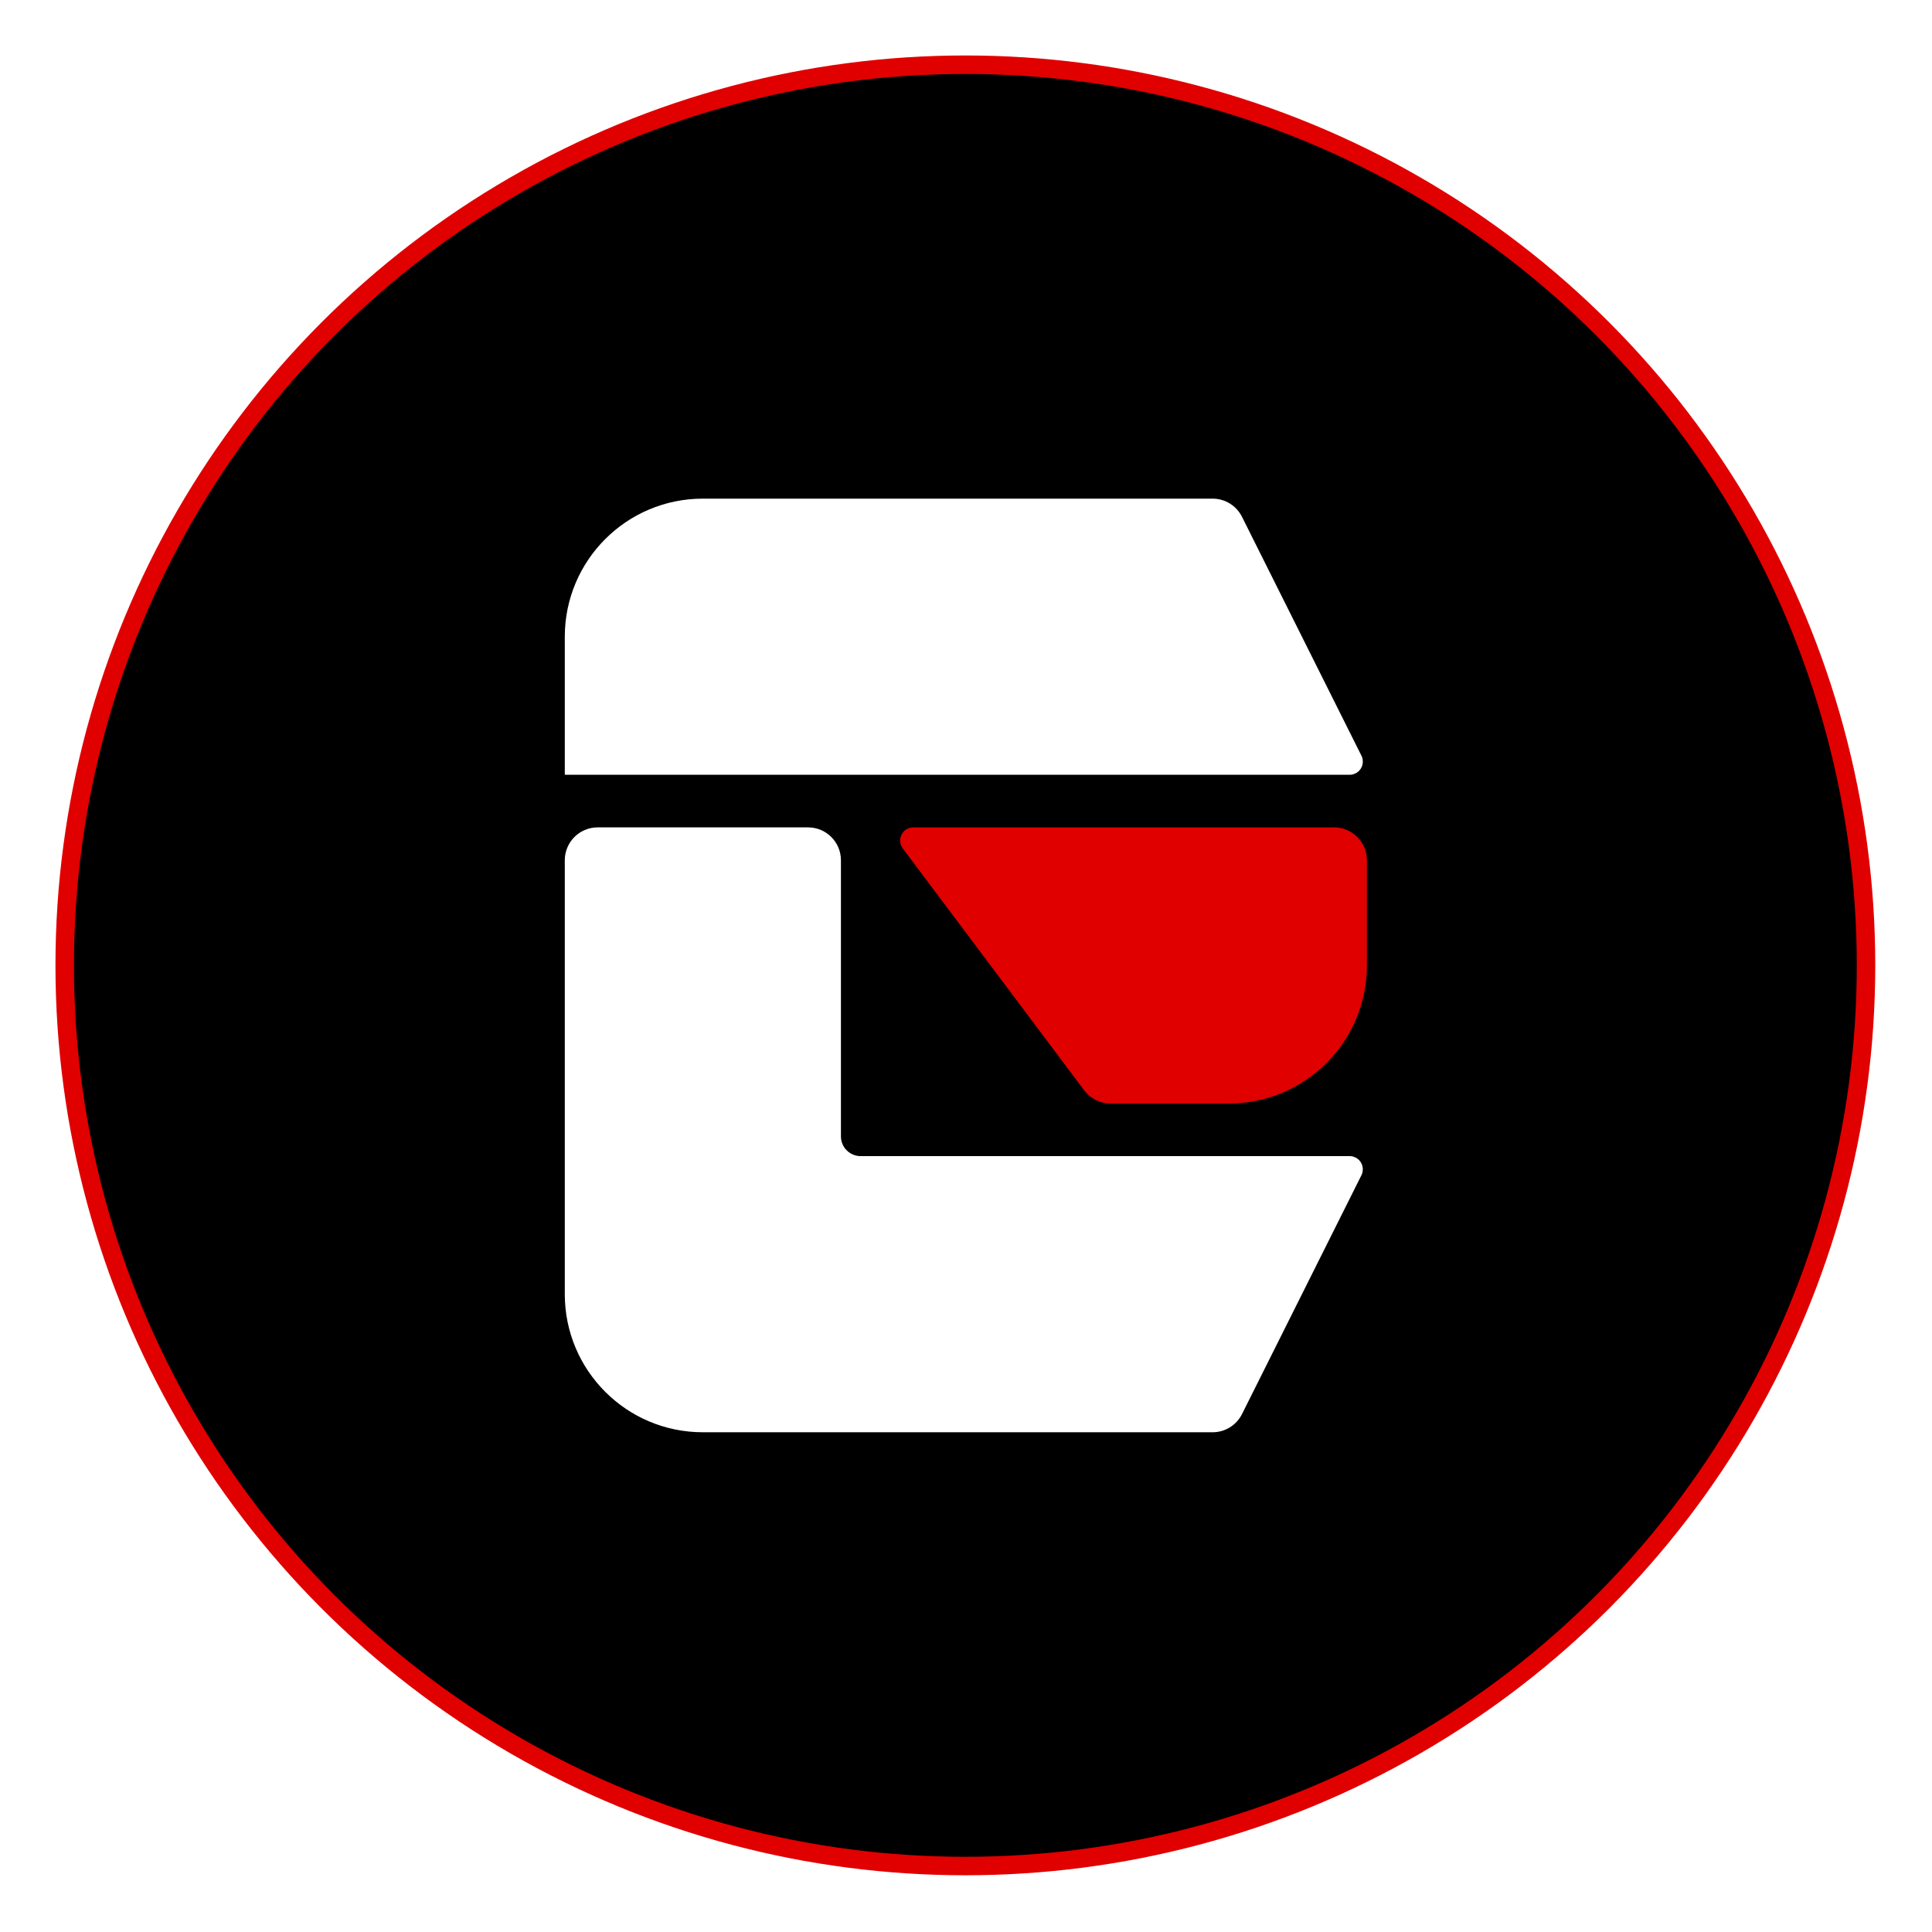
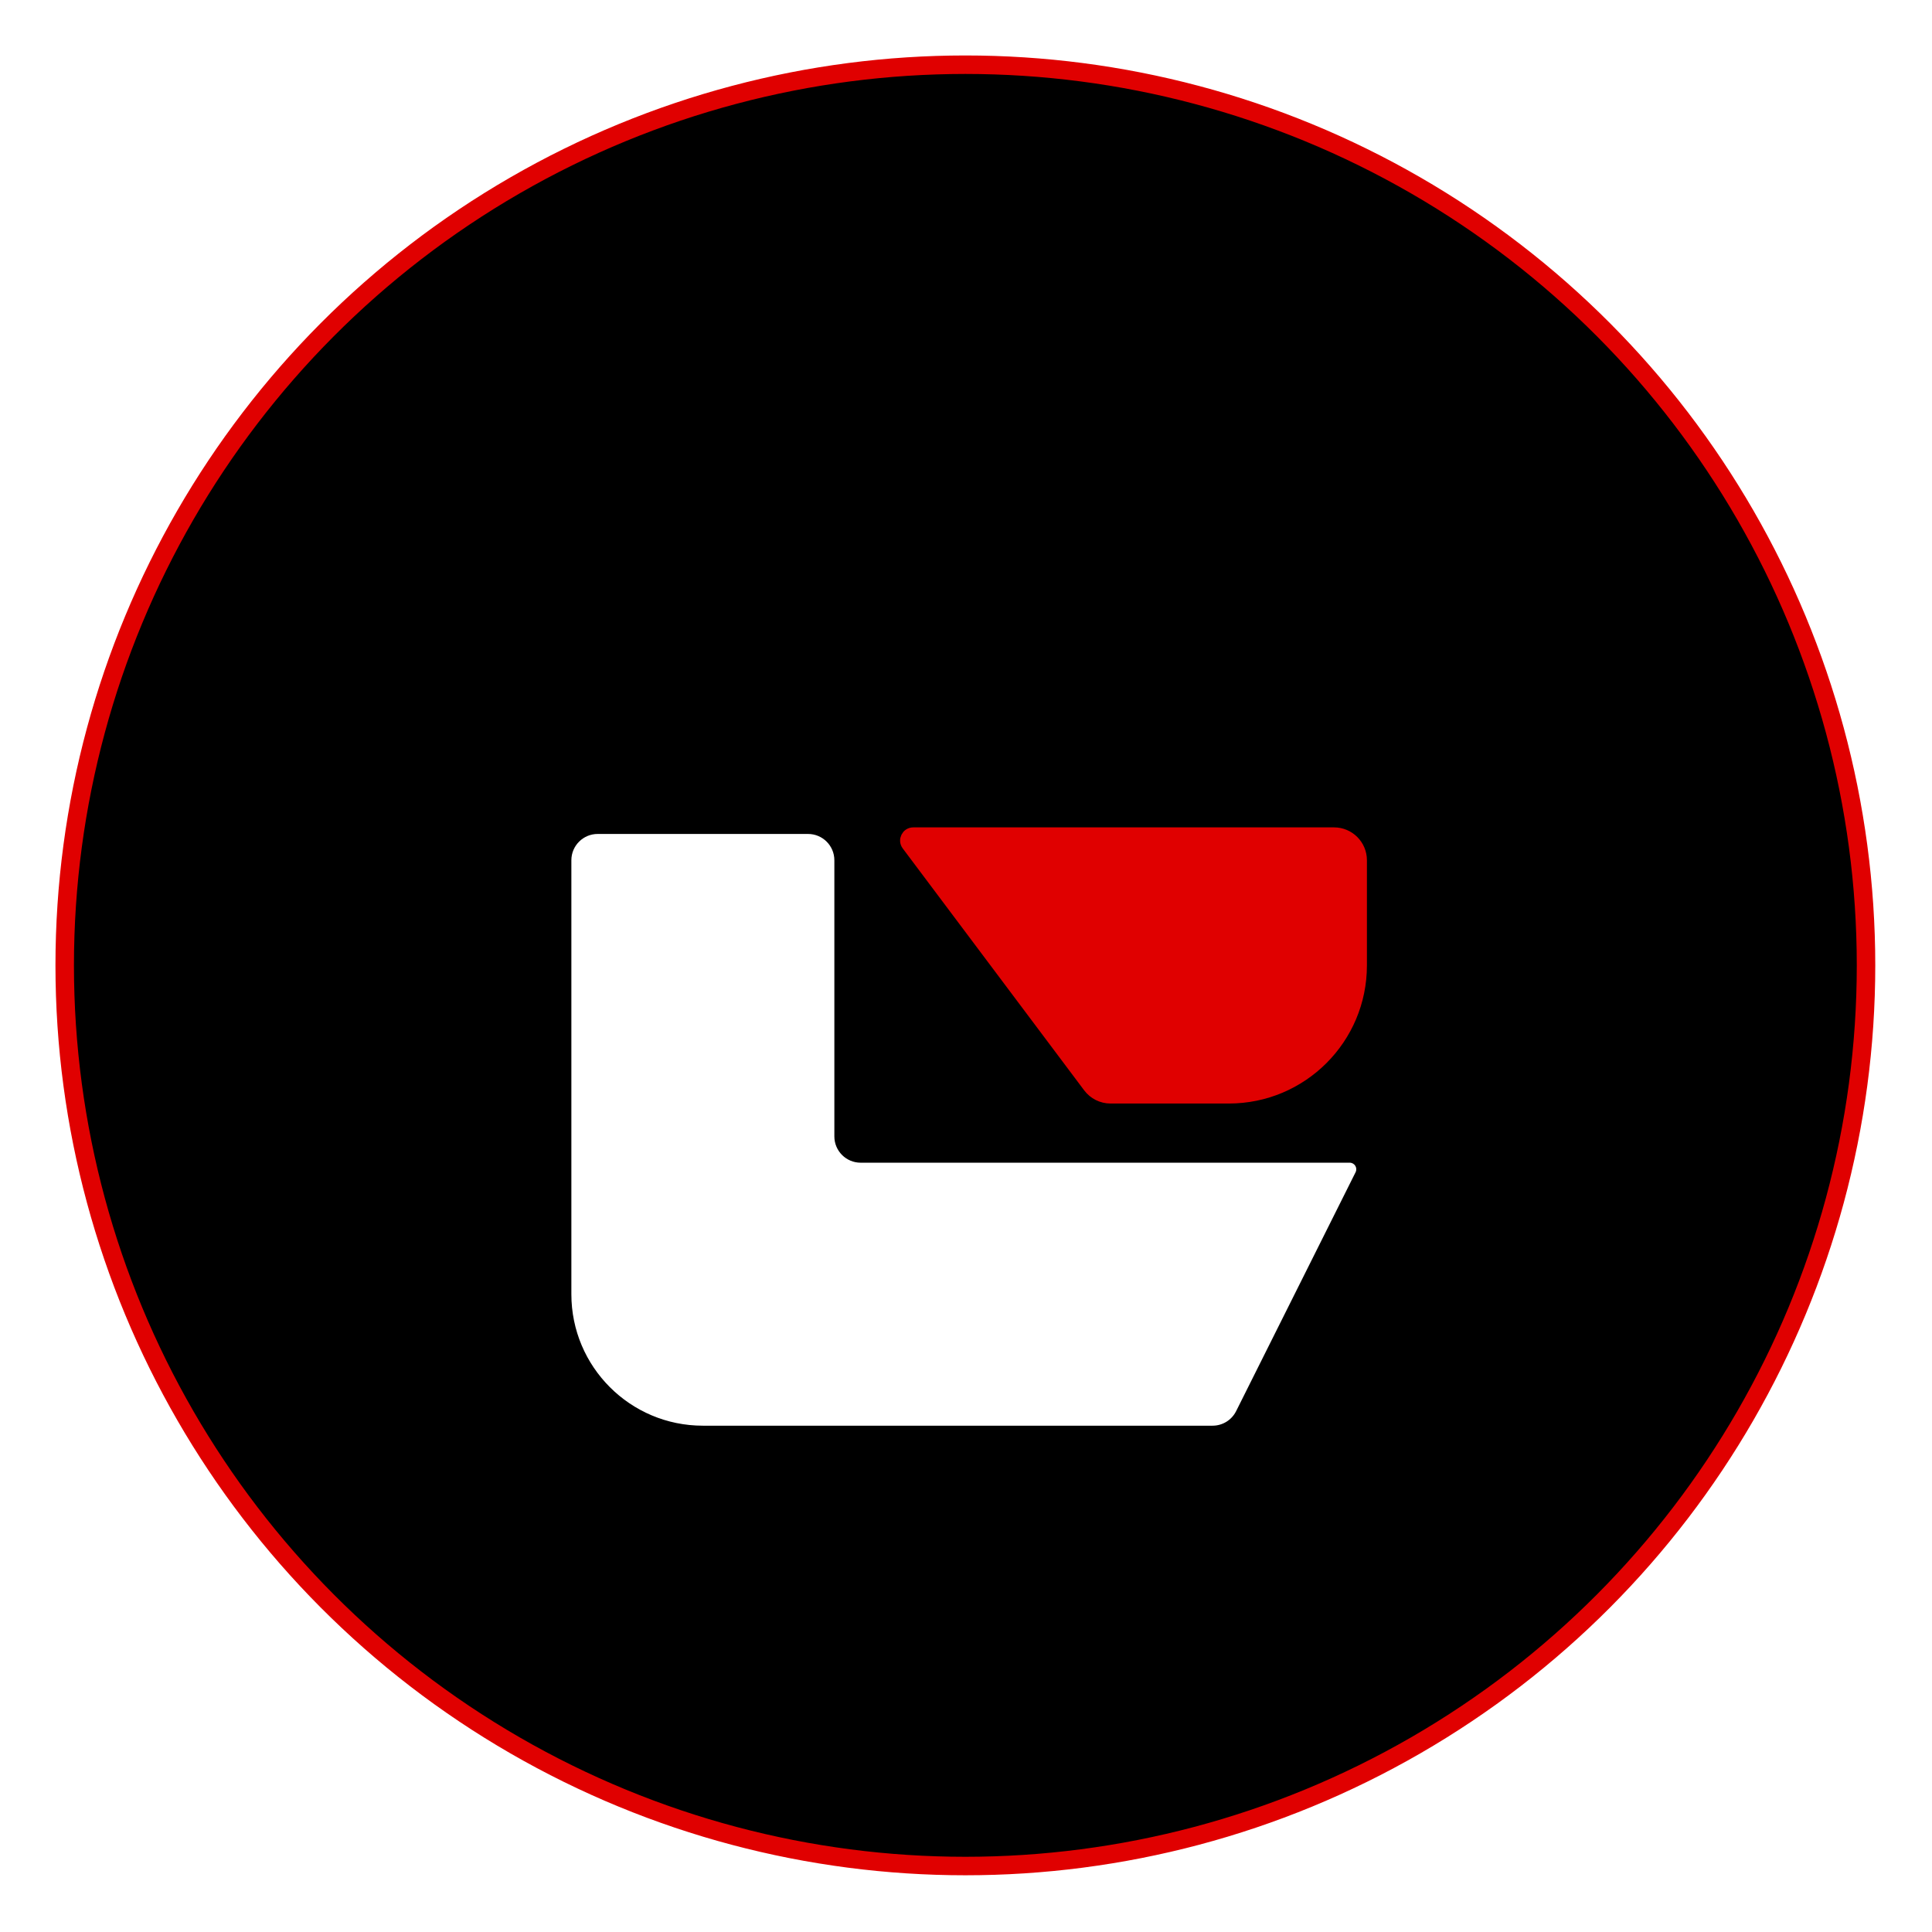
<svg xmlns="http://www.w3.org/2000/svg" width="1045" height="1045" viewBox="0 0 1045 1045" fill="none">
  <g filter="url(#filter0_d_294_14)">
    <circle cx="522.157" cy="492.158" r="487.158" fill="black" stroke="#E00000" stroke-width="10" />
    <path d="M493.972 421.078H721.572C729.429 421.078 735.797 427.447 735.797 435.303V492.203C735.797 531.485 703.954 563.329 664.672 563.329H600.66C596.182 563.329 591.966 561.22 589.28 557.638L491.127 426.768C489.369 424.424 491.041 421.078 493.972 421.078Z" fill="#E00000" stroke="#E00000" stroke-width="7.113" />
-     <path d="M655.881 243.266H380.172C340.891 243.266 309.047 275.109 309.047 314.391V385.516H730.044C732.687 385.516 734.407 382.734 733.225 380.369L668.604 251.129C666.195 246.31 661.269 243.266 655.881 243.266Z" fill="white" />
    <path d="M309.047 670.017V435.304C309.047 427.447 315.416 421.079 323.272 421.079H437.072C444.928 421.079 451.297 427.447 451.297 435.304V584.666C451.297 592.523 457.666 598.892 465.522 598.892H730.044C732.687 598.892 734.407 601.674 733.225 604.038L668.604 733.278C666.195 738.098 661.269 741.142 655.881 741.142H380.172C340.891 741.142 309.047 709.298 309.047 670.017Z" fill="white" />
-     <path d="M655.881 243.266H380.172C340.891 243.266 309.047 275.109 309.047 314.391V385.516H730.044C732.687 385.516 734.407 382.734 733.225 380.369L668.604 251.129C666.195 246.31 661.269 243.266 655.881 243.266Z" stroke="white" stroke-width="7.113" />
-     <path d="M309.047 670.017V435.304C309.047 427.447 315.416 421.079 323.272 421.079H437.072C444.928 421.079 451.297 427.447 451.297 435.304V584.666C451.297 592.523 457.666 598.892 465.522 598.892H730.044C732.687 598.892 734.407 601.674 733.225 604.038L668.604 733.278C666.195 738.098 661.269 741.142 655.881 741.142H380.172C340.891 741.142 309.047 709.298 309.047 670.017Z" stroke="white" stroke-width="7.113" />
  </g>
  <defs>
    <filter id="filter0_d_294_14" x="0" y="0" width="1044.31" height="1044.31" filterUnits="userSpaceOnUse" color-interpolation-filters="sRGB">
      <feFlood flood-opacity="0" result="BackgroundImageFix" />
      <feColorMatrix in="SourceAlpha" type="matrix" values="0 0 0 0 0 0 0 0 0 0 0 0 0 0 0 0 0 0 127 0" result="hardAlpha" />
      <feOffset dy="30" />
      <feGaussianBlur stdDeviation="15" />
      <feComposite in2="hardAlpha" operator="out" />
      <feColorMatrix type="matrix" values="0 0 0 0 1 0 0 0 0 1 0 0 0 0 1 0 0 0 0.23 0" />
      <feBlend mode="normal" in2="BackgroundImageFix" result="effect1_dropShadow_294_14" />
      <feBlend mode="normal" in="SourceGraphic" in2="effect1_dropShadow_294_14" result="shape" />
    </filter>
  </defs>
</svg>